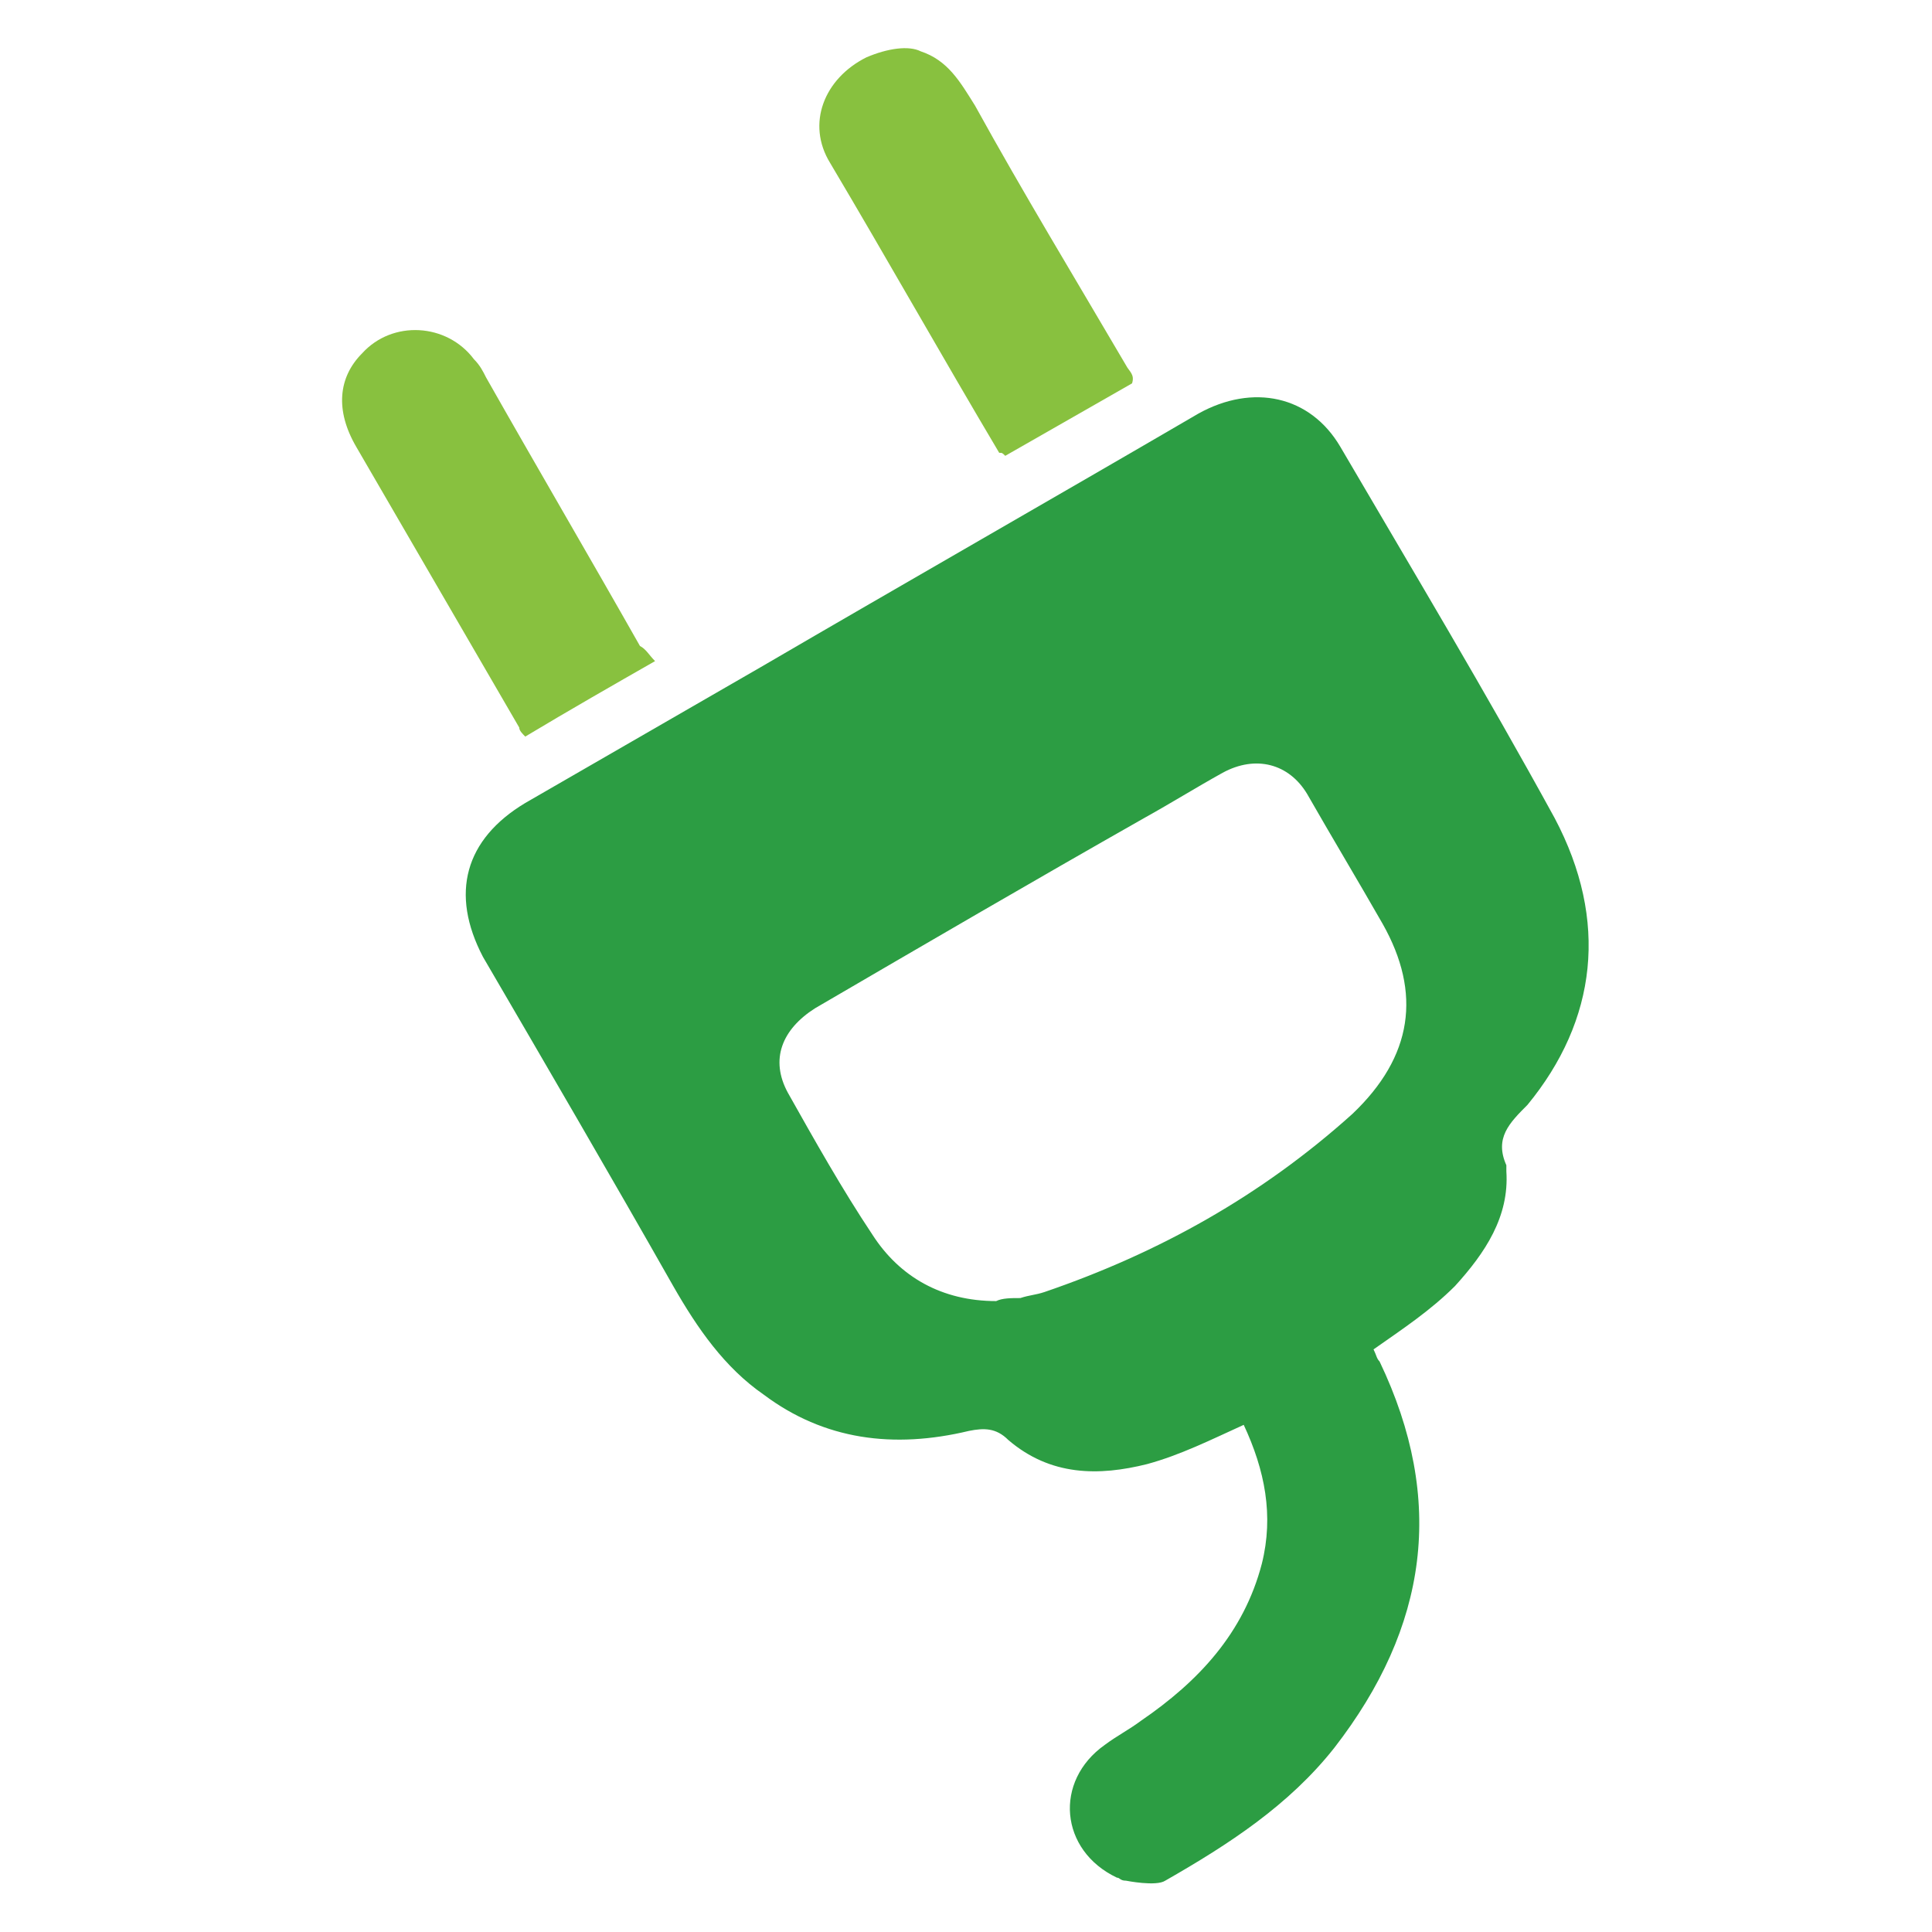
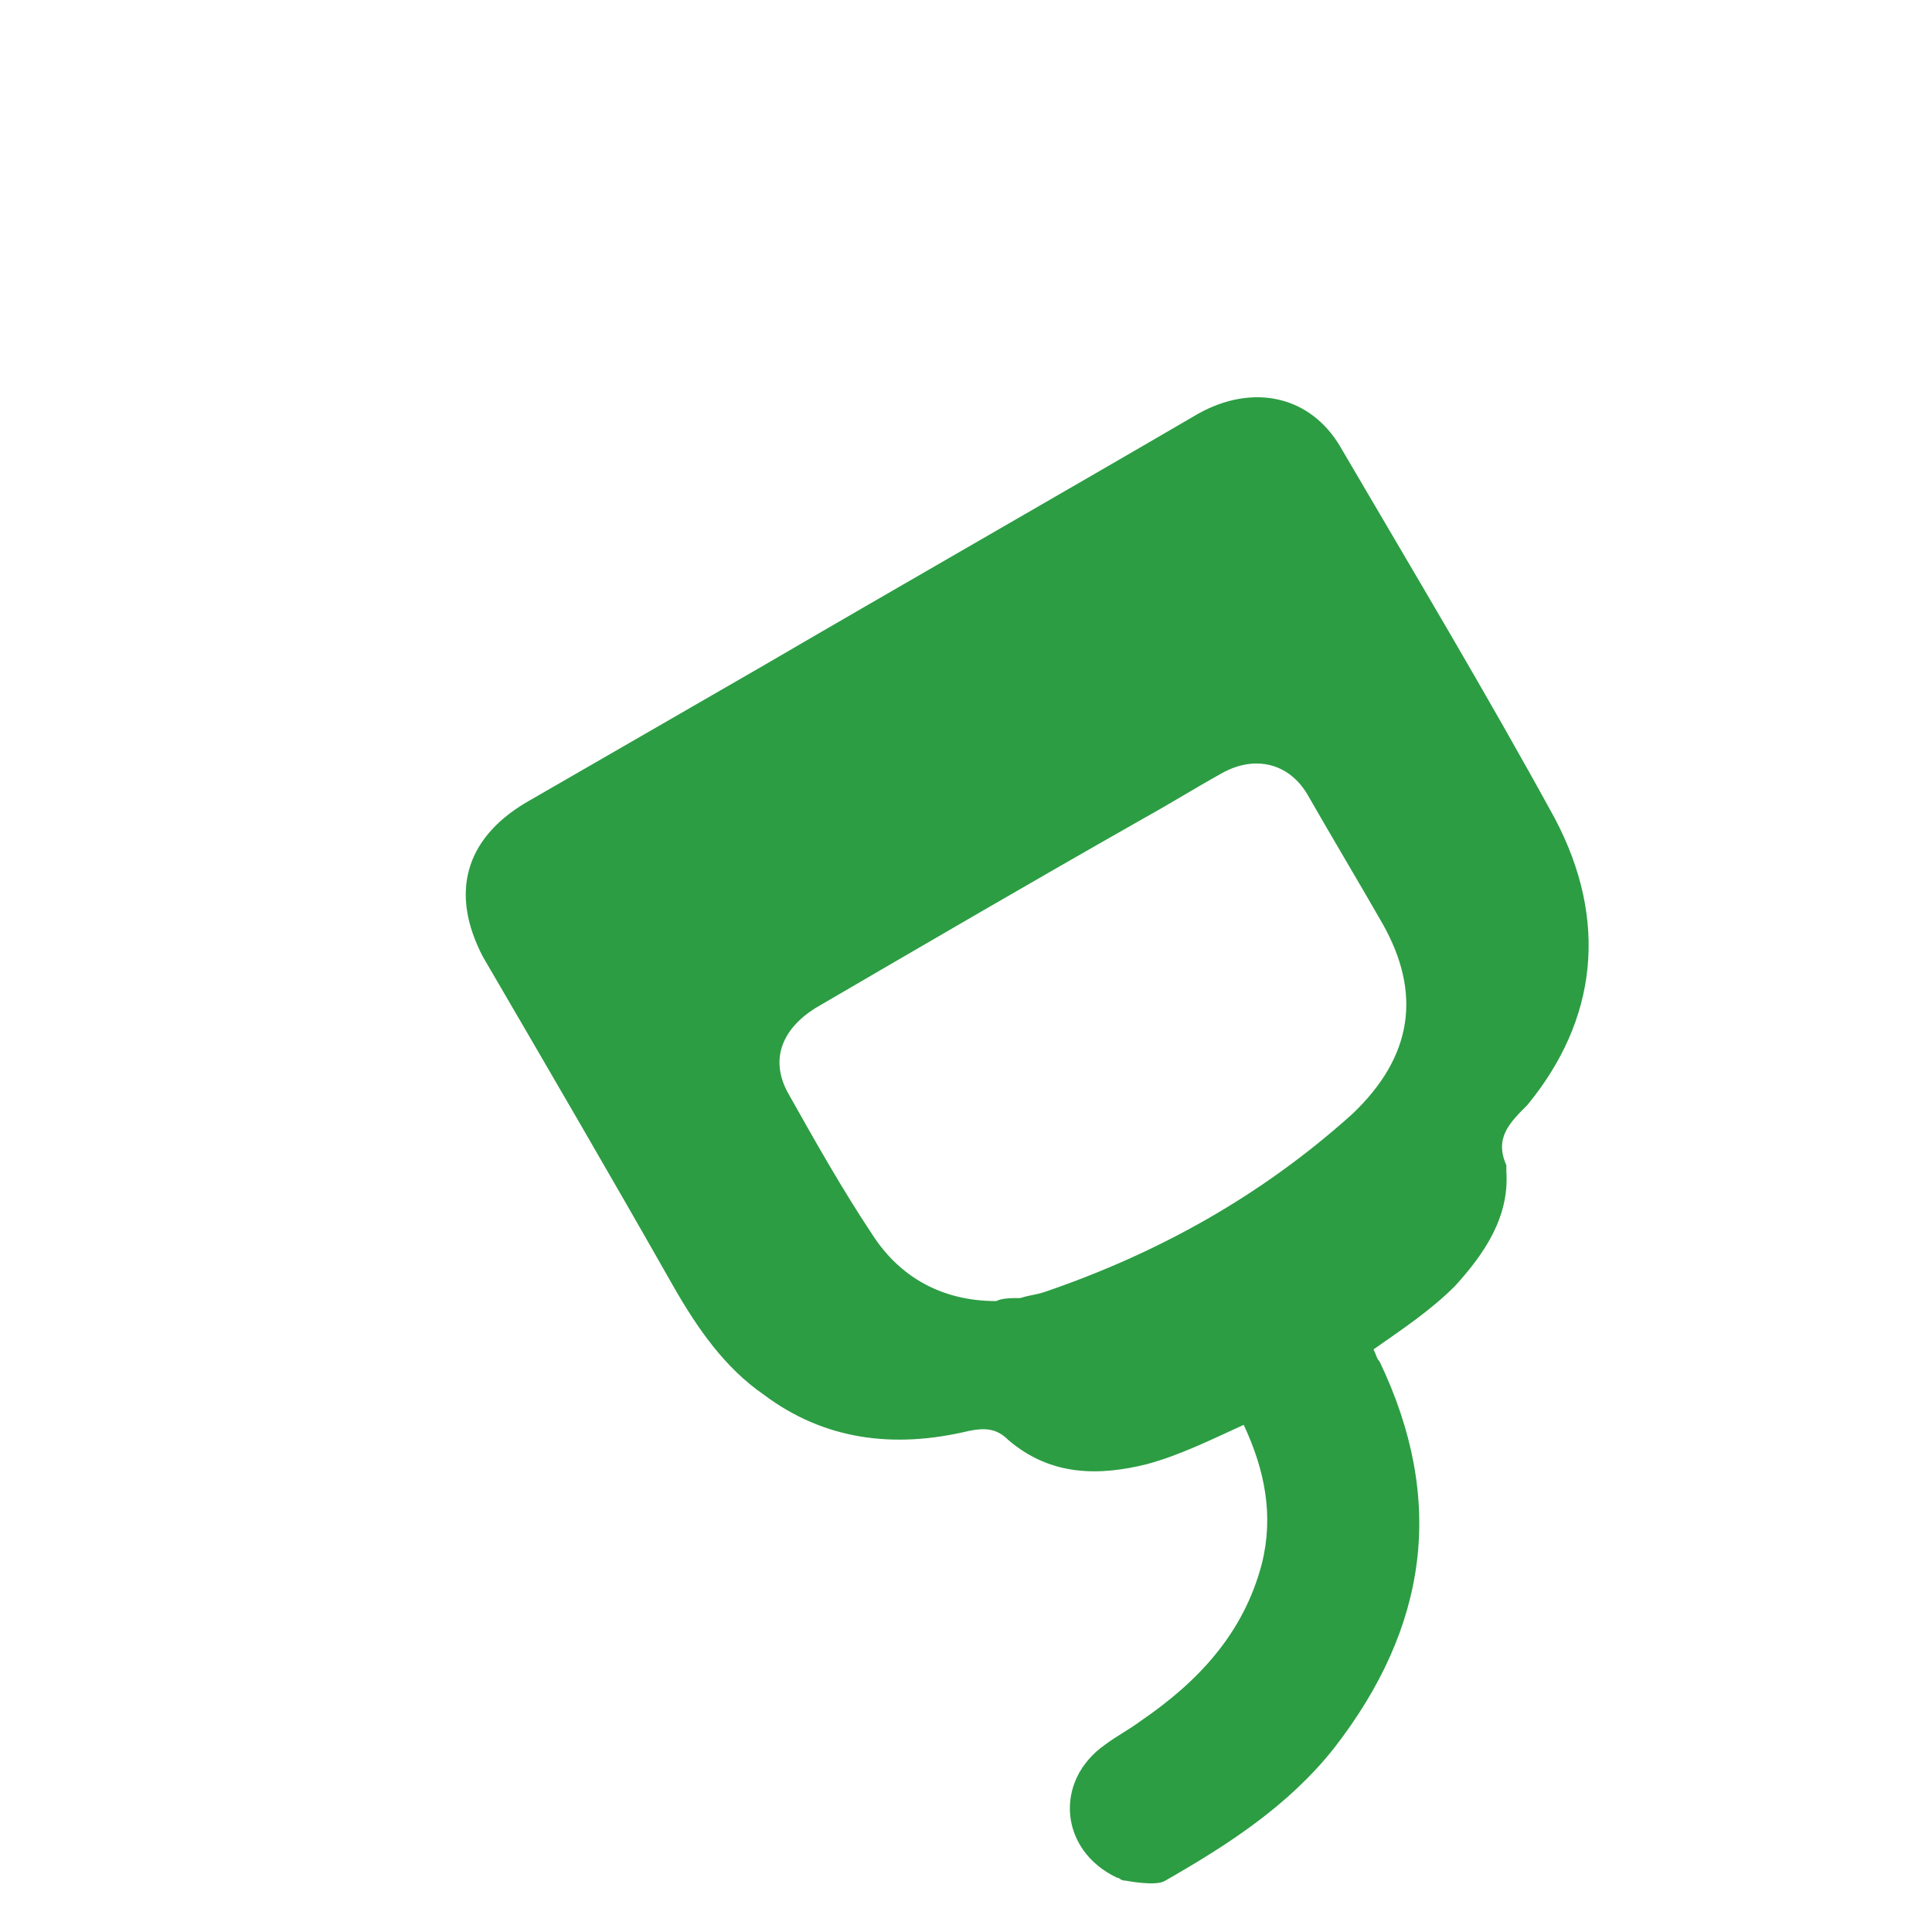
<svg xmlns="http://www.w3.org/2000/svg" version="1.1" id="Capa_1" x="0px" y="0px" viewBox="0 0 64 64" style="enable-background:new 0 0 64 64;" xml:space="preserve">
  <style type="text/css">
	.st0{fill:#88C13F;}
	.st1{fill:#2C9D43;}
</style>
  <g>
-     <path class="st0" d="M30.5,1.7c0.9,0.3,1.3,1,1.8,1.8c1.6,2.9,3.3,5.7,5,8.6c0.1,0.2,0.3,0.3,0.2,0.6c-1.4,0.8-2.8,1.6-4.2,2.4   c-0.1-0.1-0.1-0.1-0.2-0.1c-1.9-3.2-3.7-6.4-5.6-9.6c-0.8-1.3-0.2-2.8,1.2-3.5C29.4,1.6,30.1,1.5,30.5,1.7z" />
    <g>
      <path class="st1" d="M51.5,27.1c-2.3-4.2-4.7-8.2-7.1-12.3c-1-1.7-2.9-2.1-4.7-1.1c-4.8,2.8-9.7,5.6-14.5,8.4    c-2.6,1.5-5.2,3-7.8,4.5c-2,1.2-2.5,3-1.4,5.1c2.1,3.6,4.2,7.2,6.3,10.9c0.8,1.4,1.7,2.7,3,3.6c2,1.5,4.3,1.8,6.8,1.2    c0.5-0.1,0.9-0.1,1.3,0.3c1.4,1.2,3,1.2,4.6,0.8c1.1-0.3,2.1-0.8,3.2-1.3c0.7,1.5,1,3,0.6,4.6c-0.6,2.3-2.1,3.9-4,5.2    c-0.4,0.3-0.8,0.5-1.2,0.8c-1.7,1.2-1.5,3.5,0.4,4.4c0.1,0,0.1,0.1,0.3,0.1c0,0,1,0.2,1.3,0c2.1-1.2,4.1-2.5,5.6-4.4    c3.1-4,3.7-8.2,1.5-12.8c-0.1-0.1-0.1-0.2-0.2-0.4c1-0.7,1.9-1.3,2.7-2.1c1-1.1,1.8-2.3,1.7-3.8c0-0.1,0-0.1,0-0.2    c-0.4-0.9,0.1-1.4,0.7-2C52.9,33.8,53.3,30.5,51.5,27.1z M44.8,36.9c-3,2.7-6.4,4.6-10.2,5.9c-0.3,0.1-0.5,0.1-0.8,0.2    c-0.3,0-0.6,0-0.8,0.1c-1.8,0-3.2-0.8-4.1-2.2c-1-1.5-1.9-3.1-2.8-4.7c-0.6-1.1-0.2-2.1,0.9-2.8c3.6-2.1,7.2-4.2,10.9-6.3    c0.9-0.5,1.7-1,2.6-1.5c1.1-0.6,2.2-0.3,2.8,0.7c0.8,1.4,1.7,2.9,2.5,4.3C47.1,32.9,46.8,35,44.8,36.9z" />
    </g>
-     <path class="st0" d="M21.7,21.9c-1.4,0.8-2.8,1.6-4.3,2.5c-0.1-0.1-0.2-0.2-0.2-0.3c-1.8-3.1-3.6-6.2-5.4-9.3   c-0.7-1.2-0.6-2.3,0.2-3.1c1-1.1,2.8-1,3.7,0.2c0.2,0.2,0.3,0.4,0.4,0.6c1.7,3,3.4,5.9,5.1,8.9C21.4,21.5,21.5,21.7,21.7,21.9z" />
  </g>
</svg>